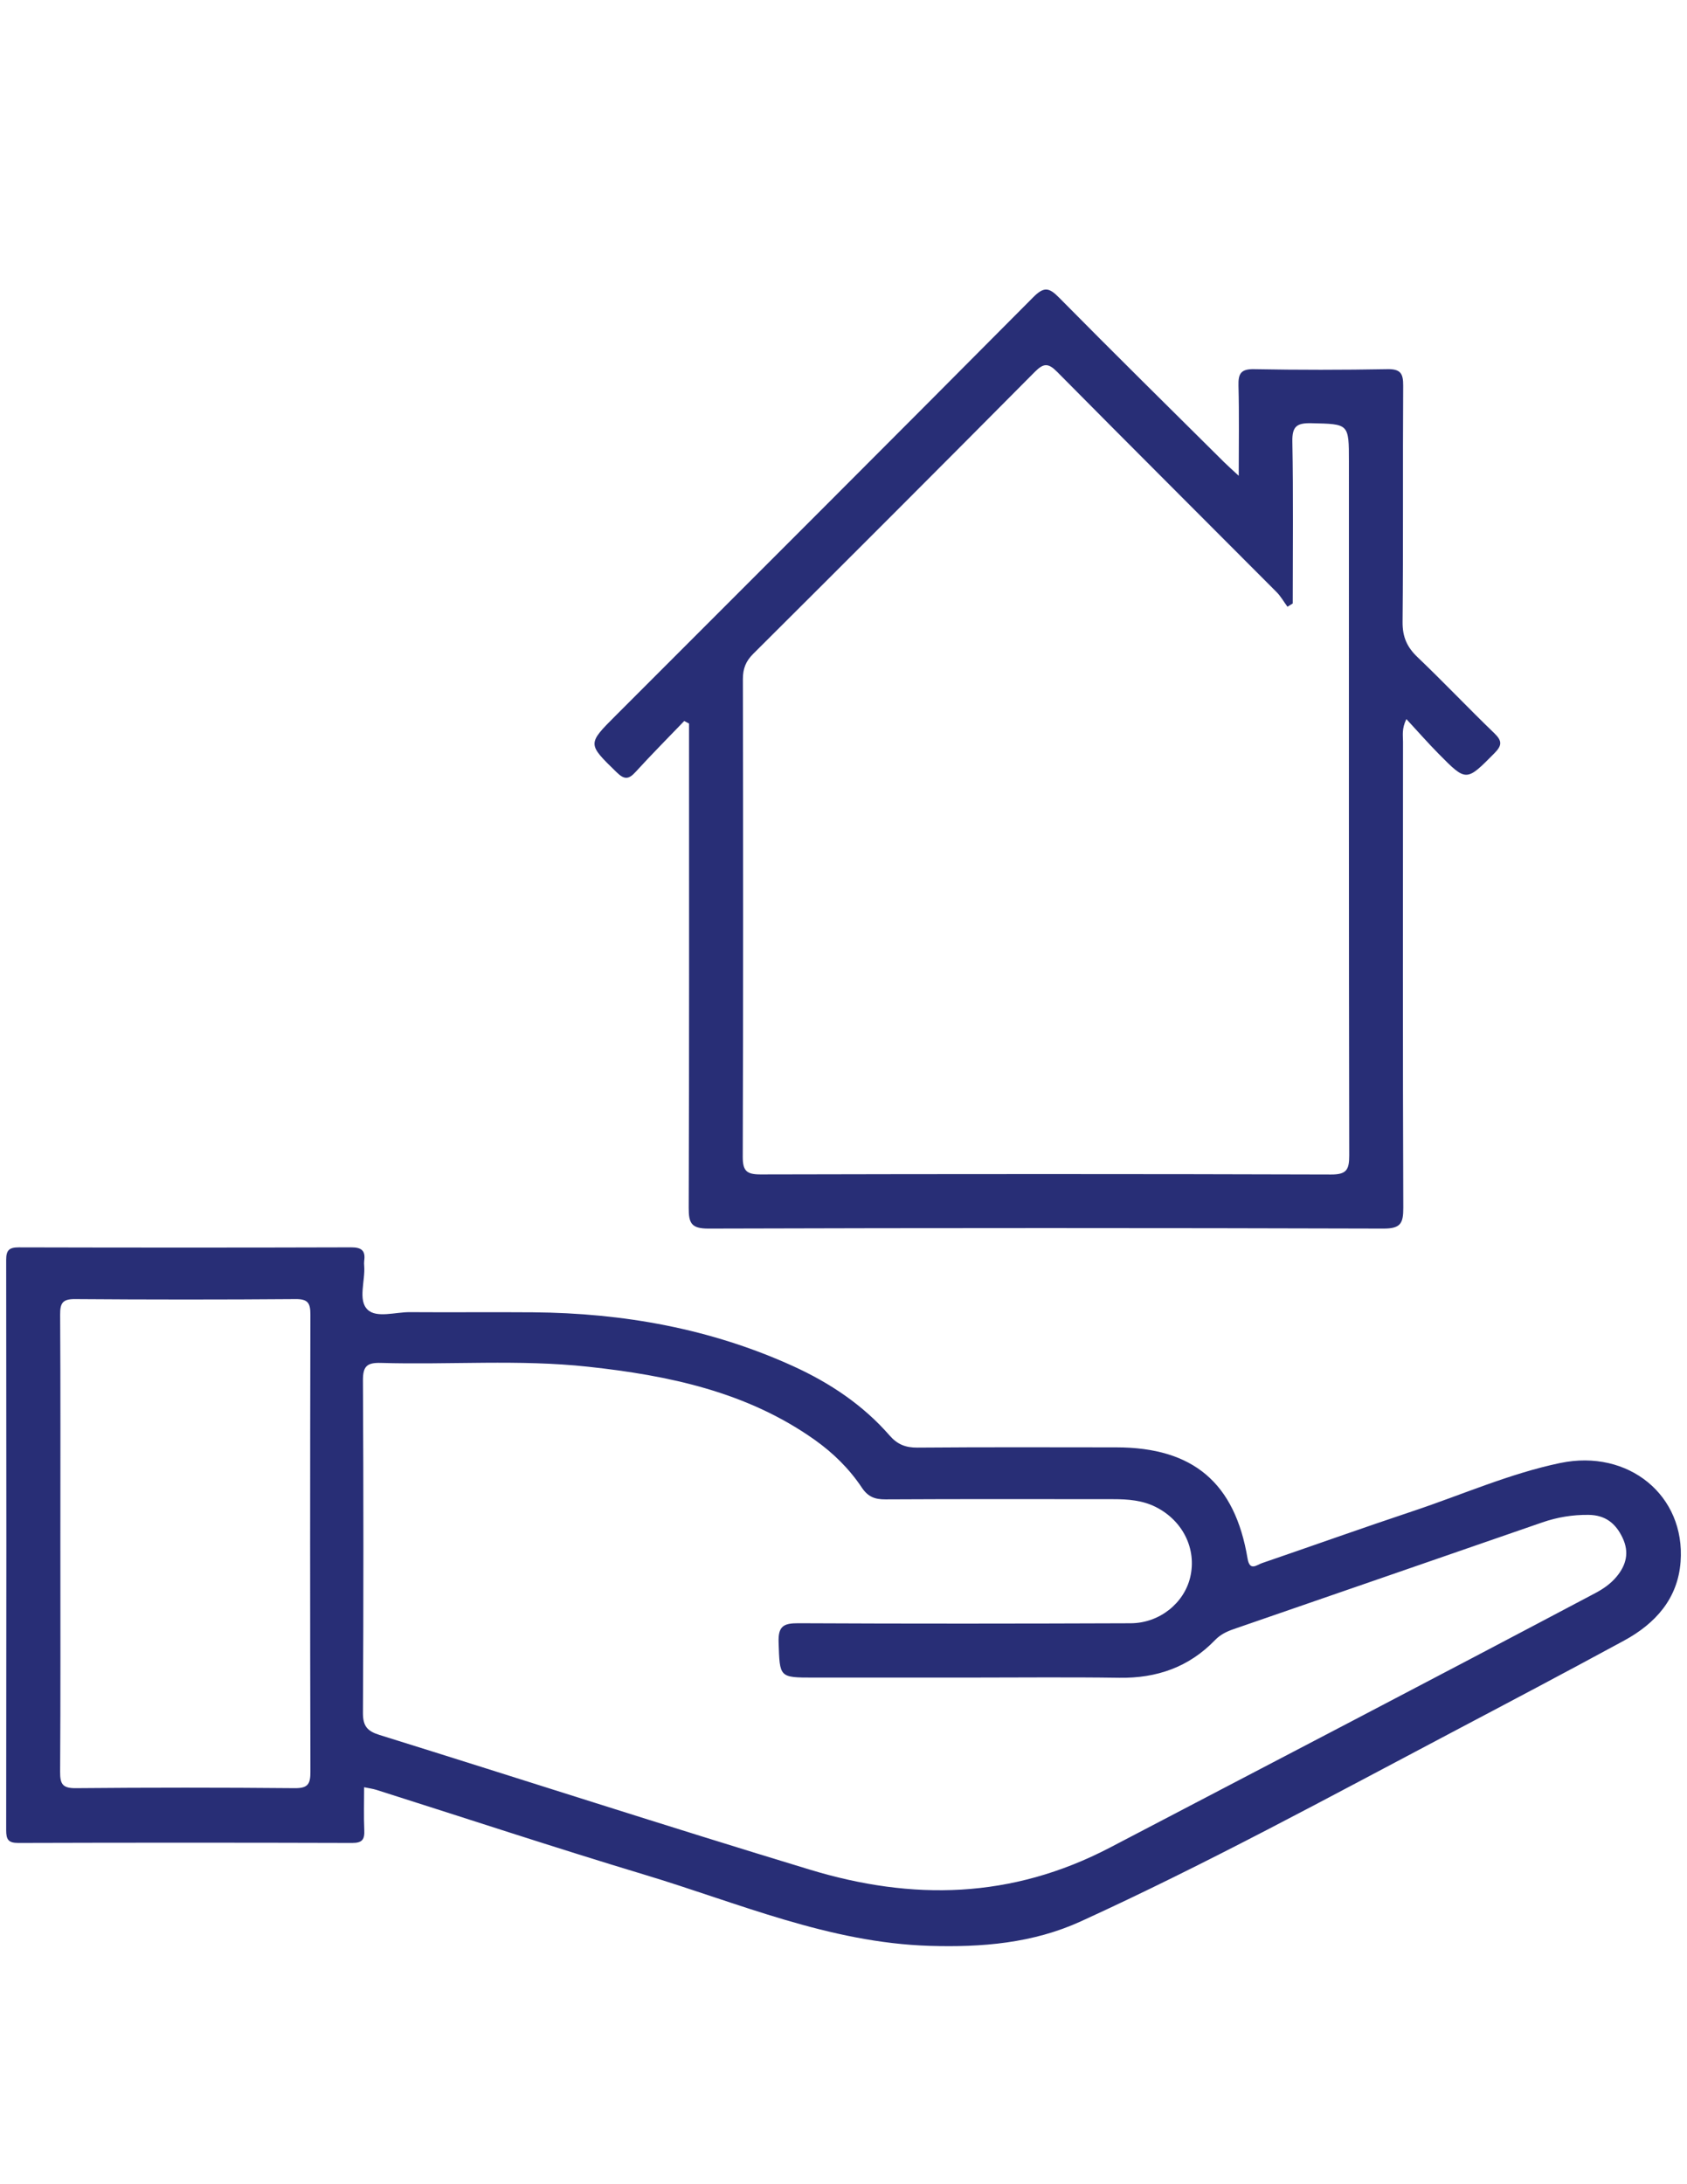
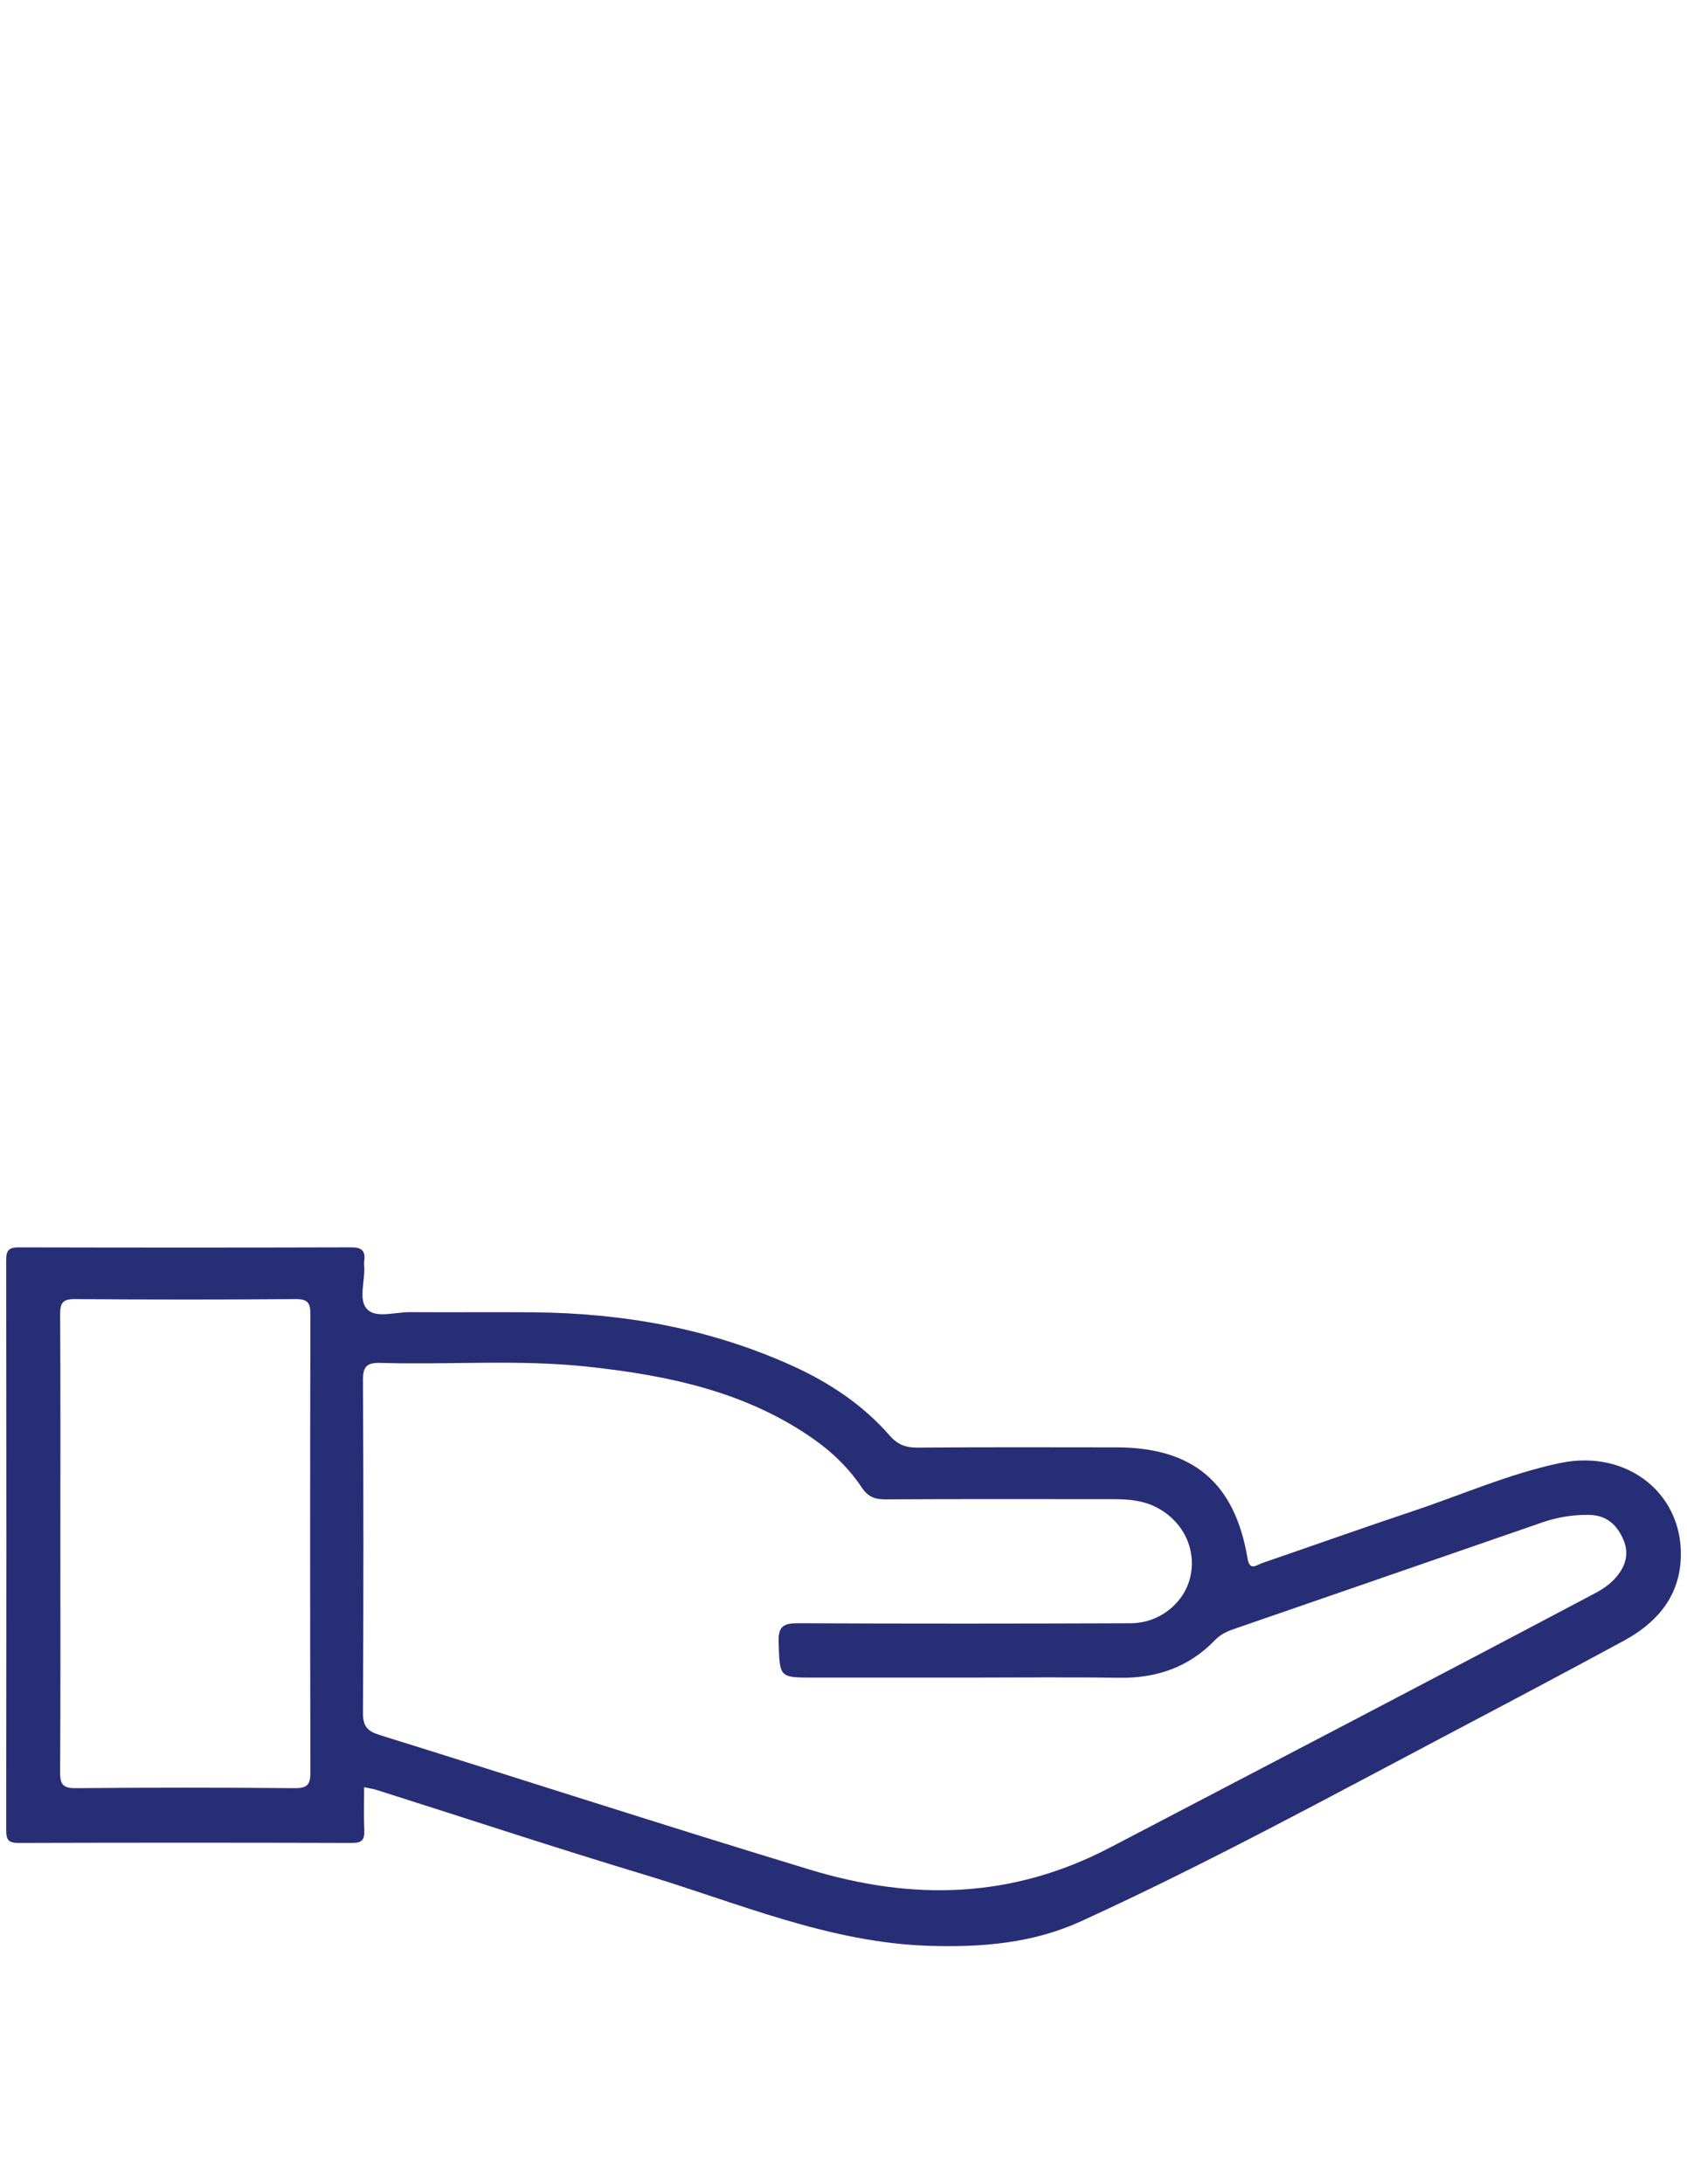
<svg xmlns="http://www.w3.org/2000/svg" id="Layer_1" data-name="Layer 1" version="1.1" viewBox="0 0 612 792">
  <defs>
    <style>
      .cls-1 {
        fill: rgb(40, 46, 118);
        stroke-width: 0px;
      }
    </style>
  </defs>
-   <path class="cls-1" d="M566.05,530.48c-18.4,3.84-35.61,11.5-53.36,17.42-18.35,6.12-36.56,12.62-54.86,18.89-1.96.67-4.46,3.04-5.25-1.66-4.59-27.48-19.76-40.28-47.57-40.31-24.08-.03-48.15-.1-72.22.09-4.25.03-7.24-1.15-10.04-4.36-9.67-11.09-21.69-19.1-34.99-25.16-29.97-13.64-61.64-19.28-94.39-19.54-14.89-.12-29.79.05-44.68-.06-5.26-.04-12.11,2.25-15.36-.92-3.56-3.46-.78-10.43-1.21-15.85-.05-.61-.08-1.23,0-1.83.52-3.68-.93-4.91-4.73-4.9-40.19.12-80.39.11-120.58.01-3.41,0-4.57.96-4.57,4.48.09,68.96.08,137.92,0,206.88,0,3.33.76,4.61,4.37,4.6,40.4-.12,80.79-.12,121.19,0,3.64.01,4.5-1.31,4.35-4.62-.22-5.07-.06-10.16-.06-15.58,1.82.38,3.22.56,4.54.98,32.4,10.27,64.69,20.94,97.23,30.75,33.99,10.25,66.92,24.65,103.31,25.78,19.05.59,37.52-.93,54.94-8.88,45.62-20.83,89.64-44.83,133.97-68.2,21.09-11.12,42.17-22.25,63.12-33.62,11.32-6.15,19.47-15.17,20.47-28.55,1.8-24.06-18.94-40.99-43.64-35.83ZM106.97,648.4c-26.51-.24-53.02-.24-79.53,0-4.82.04-5.66-1.6-5.63-5.96.18-27.73.09-55.47.09-83.2,0-27.53.08-55.06-.08-82.59-.02-4.11.87-5.62,5.33-5.59,26.71.2,53.43.21,80.14,0,4.47-.03,5.32,1.51,5.31,5.6-.12,55.26-.13,110.52.01,165.79.01,4.38-.84,5.99-5.64,5.95ZM586.4,571.77c-2.13,2.54-4.79,4.38-7.71,5.92-58.53,30.97-117.26,61.55-175.94,92.21-35.89,18.75-71.8,19.3-108.89,8.06-52.2-15.82-104.1-32.64-156.19-48.86-4.37-1.36-6.02-3.17-6-7.97.22-40.19.22-80.38,0-120.57-.03-5.14,1.43-6.5,6.47-6.36,25.07.73,50.21-1.33,75.22,1.38,29.17,3.17,57.57,9.07,82.19,26.51,6.72,4.76,12.55,10.5,17.1,17.32,2.23,3.35,4.73,4.29,8.57,4.27,27.54-.15,55.08-.09,82.63-.07,5.32,0,10.57.38,15.47,2.85,9.79,4.94,14.87,15.2,12.47,25.42-2.21,9.43-11.16,16.68-21.59,16.72-40.19.15-80.38.19-120.57-.01-5.42-.03-7.37,1.12-7.17,6.94.44,12.76.11,12.77,12.81,12.77,18.36,0,36.72,0,55.09,0,18.57,0,37.13-.2,55.7.07,13.57.2,25.24-3.84,34.73-13.67,1.91-1.98,4.17-3.08,6.74-3.97,37.34-12.86,74.65-25.81,111.98-38.7,5.42-1.87,10.98-2.8,16.78-2.73,6.11.07,9.85,3.07,12.34,8.32,2.5,5.27,1.35,9.89-2.23,14.15Z" />
-   <path class="cls-1" d="M542.07,265.85c-9.4-9.06-18.39-18.56-27.84-27.57-3.81-3.63-5.46-7.35-5.41-12.74.27-28.57.04-57.14.22-85.71.03-4.42-.98-6.06-5.74-5.97-16.12.29-32.24.3-48.36,0-4.83-.09-5.76,1.66-5.65,6.01.28,10.48.09,20.98.09,32.65-2.43-2.25-3.91-3.55-5.31-4.94-19.98-19.84-40.05-39.6-59.84-59.64-3.63-3.68-5.46-4.13-9.41-.15-50.34,50.66-100.9,101.11-151.4,151.62-10.42,10.42-10.31,10.31.3,20.64,2.75,2.68,4.33,2.63,6.83-.11,5.75-6.3,11.76-12.35,17.67-18.5.58.31,1.17.62,1.75.92v6.59c0,56.32.08,112.64-.12,168.97-.02,5.6.92,7.59,7.17,7.57,81.63-.24,163.25-.24,244.88,0,6.22.02,7.2-1.93,7.18-7.55-.21-56.32-.13-112.64-.1-168.97,0-2.29-.51-4.72,1.22-8.23,4.29,4.64,7.9,8.75,11.74,12.64,10.06,10.18,9.99,10.03,20.19-.25,2.84-2.86,2.83-4.5-.05-7.28ZM482.86,425.88c-68.98-.22-137.96-.19-206.94-.03-5.01.01-6.48-1.22-6.47-6.38.19-57.75.15-115.51.05-173.26,0-3.77,1.07-6.47,3.75-9.13,34.13-33.98,68.2-68.03,102.13-102.21,3.24-3.27,4.93-3.26,8.16,0,26.41,26.69,53.03,53.18,79.53,79.78,1.56,1.56,2.67,3.57,3.99,5.36.64-.4,1.27-.8,1.91-1.19,0-19.56.23-39.13-.14-58.69-.11-5.6,1.67-6.78,6.89-6.67,13.63.31,13.63.07,13.63,13.91,0,83.88-.05,167.75.11,251.63,0,5.17-.97,6.9-6.6,6.88Z" />
+   <path class="cls-1" d="M566.05,530.48c-18.4,3.84-35.61,11.5-53.36,17.42-18.35,6.12-36.56,12.62-54.86,18.89-1.96.67-4.46,3.04-5.25-1.66-4.59-27.48-19.76-40.28-47.57-40.31-24.08-.03-48.15-.1-72.22.09-4.25.03-7.24-1.15-10.04-4.36-9.67-11.09-21.69-19.1-34.99-25.16-29.97-13.64-61.64-19.28-94.39-19.54-14.89-.12-29.79.05-44.68-.06-5.26-.04-12.11,2.25-15.36-.92-3.56-3.46-.78-10.43-1.21-15.85-.05-.61-.08-1.23,0-1.83.52-3.68-.93-4.91-4.73-4.9-40.19.12-80.39.11-120.58.01-3.41,0-4.57.96-4.57,4.48.09,68.96.08,137.92,0,206.88,0,3.33.76,4.61,4.37,4.6,40.4-.12,80.79-.12,121.19,0,3.64.01,4.5-1.31,4.35-4.62-.22-5.07-.06-10.16-.06-15.58,1.82.38,3.22.56,4.54.98,32.4,10.27,64.69,20.94,97.23,30.75,33.99,10.25,66.92,24.65,103.31,25.78,19.05.59,37.52-.93,54.94-8.88,45.62-20.83,89.64-44.83,133.97-68.2,21.09-11.12,42.17-22.25,63.12-33.62,11.32-6.15,19.47-15.17,20.47-28.55,1.8-24.06-18.94-40.99-43.64-35.83M106.97,648.4c-26.51-.24-53.02-.24-79.53,0-4.82.04-5.66-1.6-5.63-5.96.18-27.73.09-55.47.09-83.2,0-27.53.08-55.06-.08-82.59-.02-4.11.87-5.62,5.33-5.59,26.71.2,53.43.21,80.14,0,4.47-.03,5.32,1.51,5.31,5.6-.12,55.26-.13,110.52.01,165.79.01,4.38-.84,5.99-5.64,5.95ZM586.4,571.77c-2.13,2.54-4.79,4.38-7.71,5.92-58.53,30.97-117.26,61.55-175.94,92.21-35.89,18.75-71.8,19.3-108.89,8.06-52.2-15.82-104.1-32.64-156.19-48.86-4.37-1.36-6.02-3.17-6-7.97.22-40.19.22-80.38,0-120.57-.03-5.14,1.43-6.5,6.47-6.36,25.07.73,50.21-1.33,75.22,1.38,29.17,3.17,57.57,9.07,82.19,26.51,6.72,4.76,12.55,10.5,17.1,17.32,2.23,3.35,4.73,4.29,8.57,4.27,27.54-.15,55.08-.09,82.63-.07,5.32,0,10.57.38,15.47,2.85,9.79,4.94,14.87,15.2,12.47,25.42-2.21,9.43-11.16,16.68-21.59,16.72-40.19.15-80.38.19-120.57-.01-5.42-.03-7.37,1.12-7.17,6.94.44,12.76.11,12.77,12.81,12.77,18.36,0,36.72,0,55.09,0,18.57,0,37.13-.2,55.7.07,13.57.2,25.24-3.84,34.73-13.67,1.91-1.98,4.17-3.08,6.74-3.97,37.34-12.86,74.65-25.81,111.98-38.7,5.42-1.87,10.98-2.8,16.78-2.73,6.11.07,9.85,3.07,12.34,8.32,2.5,5.27,1.35,9.89-2.23,14.15Z" />
</svg>